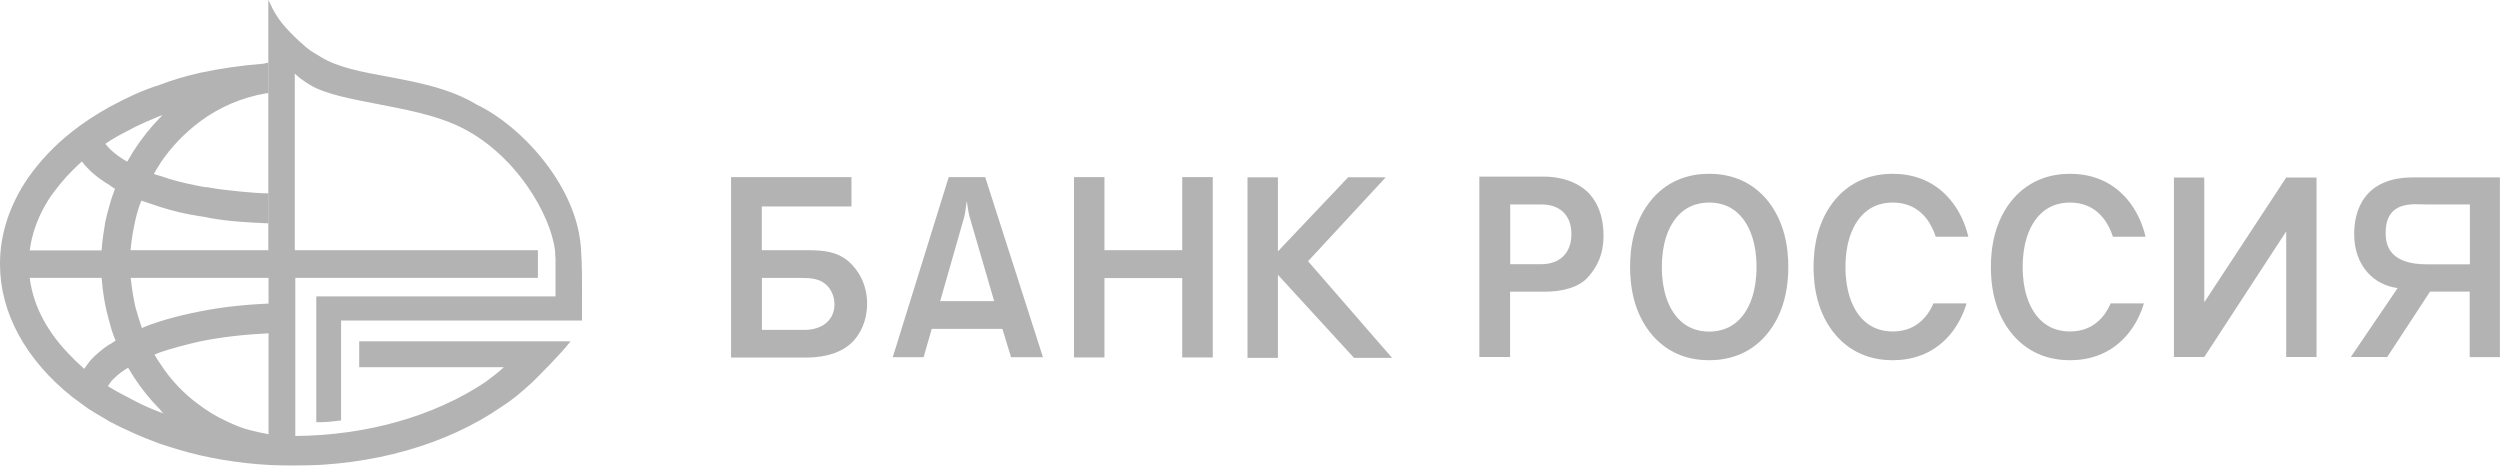
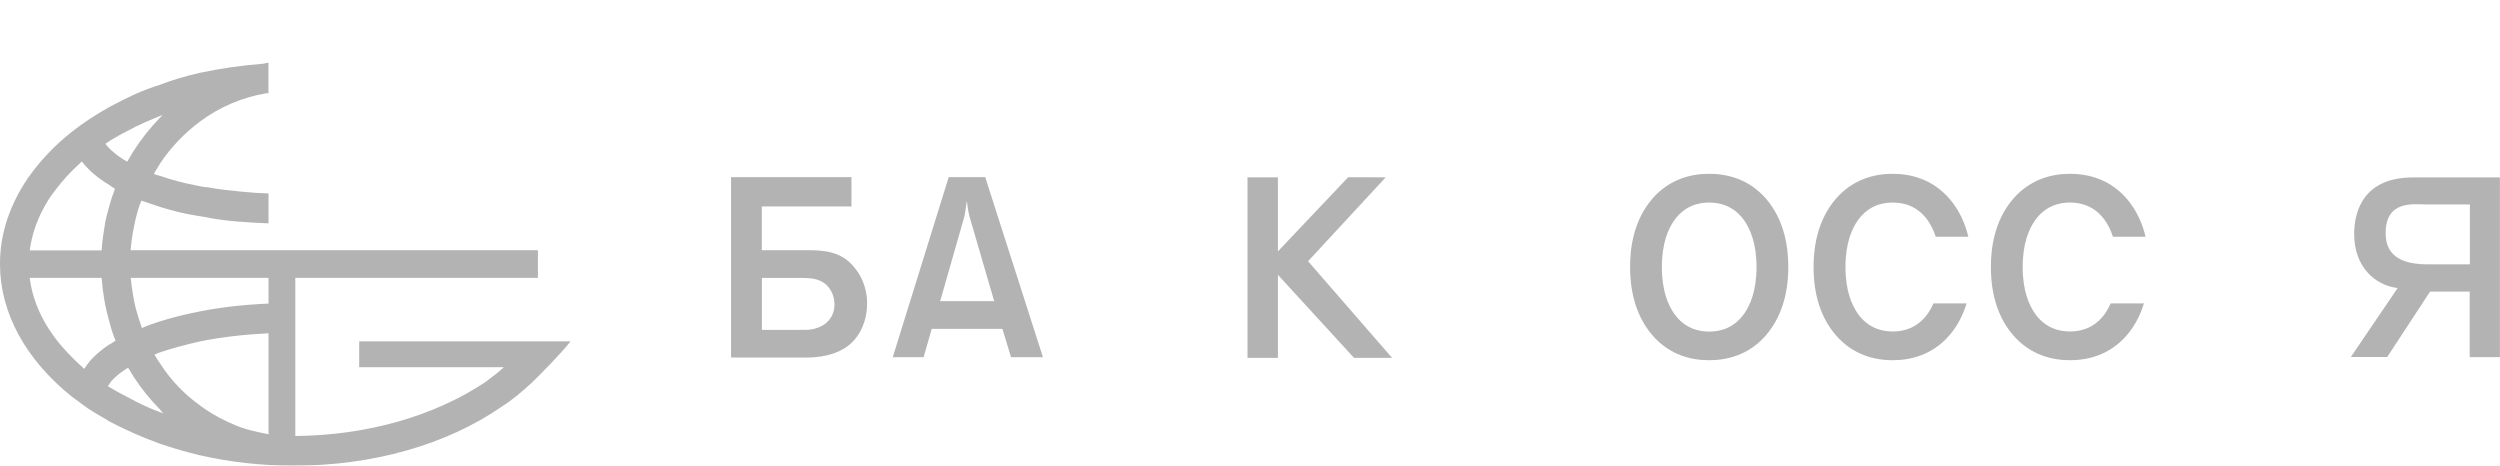
<svg xmlns="http://www.w3.org/2000/svg" width="102" height="19" viewBox="0 0 102 19" fill="none">
  <g opacity="0.3">
-     <path d="M23.707 10.203C23.707 10.08 23.69 9.957 23.673 9.839L23.669 9.8C23.362 7.458 21.278 5.143 19.449 4.267C18.356 3.602 17 3.348 15.8 3.125C14.758 2.933 13.78 2.749 13.104 2.333C13.036 2.289 12.959 2.241 12.883 2.197C12.81 2.158 12.738 2.114 12.678 2.075C12.5 1.956 11.93 1.453 11.53 0.976C11.339 0.74 11.164 0.46 11.045 0.193L10.947 0V10.321H12.028V3.003C12.189 3.16 12.385 3.305 12.649 3.466C13.248 3.83 14.286 4.031 15.383 4.241C16.54 4.464 17.735 4.692 18.688 5.138C21.044 6.237 22.499 8.815 22.648 10.255C22.648 10.316 22.652 10.373 22.656 10.43C22.661 10.478 22.665 10.526 22.665 10.566V12.093H12.904V17.227H12.929C13.27 17.227 13.486 17.21 13.831 17.162L13.916 17.157V13.078H23.745V12.036C23.749 11.467 23.749 10.771 23.707 10.203Z" fill="black" />
    <path d="M31.082 13.459H32.855C33.23 13.459 33.561 13.323 33.744 13.144C33.944 12.956 34.046 12.71 34.046 12.426C34.046 12.071 33.902 11.8 33.715 11.621C33.434 11.358 33.043 11.341 32.732 11.341H31.086V13.459H31.082ZM29.827 14.592V7.226H34.74V8.425H31.082V10.207H32.698C33.361 10.207 34.076 10.185 34.633 10.675C35.059 11.052 35.378 11.656 35.378 12.373C35.378 13.082 35.11 13.656 34.714 14.015C34.374 14.325 33.804 14.588 32.889 14.588H29.827V14.592Z" fill="black" />
    <path d="M39.567 8.872C39.524 8.727 39.473 8.434 39.444 8.193C39.422 8.382 39.38 8.692 39.342 8.85L38.359 12.286H40.562L39.567 8.872ZM41.251 14.575L40.898 13.419H38.014L37.683 14.575H36.424L38.708 7.226H40.196L42.553 14.575H41.251Z" fill="black" />
-     <path d="M43.82 7.226H45.062V10.207H48.235V7.226H49.481V14.584H48.235V11.345H45.062V14.584H43.82V7.226Z" fill="black" />
-     <path d="M62.88 10.78C63.326 10.78 63.615 10.623 63.781 10.456C63.947 10.29 64.113 10.019 64.113 9.55C64.113 9.121 63.977 8.863 63.803 8.675C63.501 8.364 63.075 8.342 62.901 8.342H61.616V10.78H62.88ZM60.362 7.204H62.939C63.892 7.204 64.462 7.537 64.772 7.83C65.053 8.102 65.423 8.644 65.423 9.612C65.423 10.386 65.168 10.885 64.785 11.314C64.428 11.713 63.777 11.901 63.02 11.901H61.612V14.566H60.357V7.204H60.362Z" fill="black" />
    <path d="M68.306 8.994C68.072 9.331 67.804 9.909 67.804 10.894C67.804 11.883 68.068 12.457 68.306 12.798C68.723 13.384 69.276 13.529 69.735 13.529C70.194 13.529 70.747 13.384 71.164 12.798C71.398 12.461 71.666 11.883 71.666 10.894C71.666 9.909 71.398 9.331 71.164 8.994C70.747 8.408 70.194 8.264 69.735 8.264C69.276 8.264 68.723 8.408 68.306 8.994ZM72.053 8.106C72.831 9.012 72.963 10.141 72.963 10.89C72.963 11.643 72.831 12.772 72.053 13.678C71.338 14.501 70.441 14.697 69.735 14.697C69.029 14.697 68.132 14.505 67.417 13.678C66.639 12.772 66.507 11.643 66.507 10.89C66.507 10.137 66.639 9.008 67.417 8.106C68.132 7.283 69.029 7.091 69.735 7.091C70.441 7.091 71.338 7.287 72.053 8.106Z" fill="black" />
-     <path d="M89.934 7.244V12.334L93.277 7.244H94.515V14.566H93.277V9.441L89.934 14.566H88.696V7.244H89.934Z" fill="black" />
    <path d="M55.006 7.231L56.537 7.235L53.369 10.658L56.797 14.601H55.244L52.139 11.213V14.601H50.898V7.235H52.139V10.255L55.006 7.231Z" fill="black" />
    <path d="M98.989 8.342C98.513 8.342 97.335 8.145 97.335 9.502C97.335 10.049 97.526 10.785 99.032 10.785H100.771V8.342H98.989ZM97.398 14.566H95.914L97.824 11.752C96.871 11.638 96.05 10.859 96.05 9.546C96.05 8.622 96.429 7.239 98.449 7.239H101.996V14.571H100.763V11.896H99.147L97.398 14.566Z" fill="black" />
    <path d="M78.884 12.378C78.812 12.544 78.731 12.684 78.655 12.794C78.238 13.38 77.685 13.524 77.226 13.524C76.766 13.524 76.213 13.38 75.796 12.794C75.563 12.457 75.295 11.879 75.295 10.894C75.295 9.909 75.563 9.331 75.796 8.994C76.213 8.408 76.766 8.264 77.226 8.264C77.685 8.264 78.238 8.408 78.655 8.994C78.765 9.156 78.884 9.371 78.978 9.66H80.309C80.182 9.139 79.956 8.592 79.539 8.11C78.825 7.287 77.927 7.091 77.221 7.091C76.515 7.091 75.618 7.287 74.903 8.11C74.125 9.016 73.993 10.146 73.993 10.894C73.993 11.647 74.125 12.776 74.903 13.678C75.618 14.501 76.515 14.697 77.221 14.697C77.927 14.697 78.825 14.501 79.539 13.678C79.888 13.271 80.101 12.82 80.237 12.378H78.884Z" fill="black" />
    <path d="M86.115 12.378C86.042 12.544 85.961 12.684 85.885 12.794C85.468 13.38 84.915 13.524 84.456 13.524C83.996 13.524 83.444 13.38 83.027 12.794C82.793 12.457 82.525 11.879 82.525 10.894C82.525 9.909 82.793 9.331 83.027 8.994C83.444 8.408 83.996 8.264 84.456 8.264C84.915 8.264 85.468 8.408 85.885 8.994C85.995 9.156 86.115 9.371 86.208 9.66H87.539C87.416 9.139 87.186 8.592 86.774 8.11C86.059 7.287 85.162 7.091 84.456 7.091C83.754 7.091 82.852 7.287 82.138 8.11C81.359 9.016 81.228 10.146 81.228 10.894C81.228 11.647 81.359 12.776 82.138 13.678C82.852 14.501 83.75 14.697 84.456 14.697C85.162 14.697 86.059 14.501 86.774 13.678C87.123 13.271 87.339 12.82 87.471 12.378H86.115Z" fill="black" />
    <path d="M10.956 12.386C9.944 12.43 9 12.535 8.136 12.71C7.592 12.816 7.052 12.947 6.533 13.109C6.286 13.188 6.027 13.275 5.789 13.384C5.699 13.126 5.627 12.881 5.55 12.618L5.521 12.514C5.436 12.128 5.376 11.739 5.333 11.336H10.956V12.386ZM10.956 17.718L10.892 17.704C10.693 17.665 10.488 17.626 10.28 17.569C9.88 17.477 9.468 17.311 8.944 17.039C8.638 16.873 8.396 16.72 8.158 16.54C7.528 16.094 6.979 15.516 6.563 14.877C6.456 14.724 6.376 14.597 6.303 14.466C6.35 14.444 6.393 14.431 6.444 14.409C6.478 14.396 6.512 14.382 6.55 14.369C7.014 14.212 7.571 14.063 8.149 13.932C9.034 13.752 9.952 13.647 10.956 13.599V17.718ZM6.55 16.825C6.188 16.689 5.857 16.545 5.504 16.361L5.363 16.286C5.074 16.137 4.776 15.984 4.5 15.814C4.466 15.796 4.432 15.779 4.402 15.752C4.432 15.717 4.457 15.678 4.487 15.634L4.555 15.534C4.679 15.407 4.853 15.24 5.104 15.078C5.121 15.065 5.146 15.052 5.168 15.039C5.189 15.026 5.21 15.013 5.227 15.004C5.265 15.065 5.308 15.131 5.346 15.197C5.385 15.267 5.427 15.336 5.47 15.398C5.772 15.862 6.125 16.299 6.52 16.698C6.567 16.763 6.618 16.82 6.673 16.873C6.631 16.847 6.588 16.833 6.55 16.825ZM3.675 14.719L3.666 14.732C3.59 14.833 3.513 14.934 3.437 15.048C3.279 14.903 3.113 14.759 2.969 14.606C1.952 13.608 1.361 12.509 1.212 11.336H4.147C4.189 11.944 4.291 12.535 4.466 13.139C4.53 13.402 4.615 13.665 4.717 13.896C4.679 13.923 4.644 13.945 4.606 13.971C4.568 13.997 4.525 14.019 4.487 14.05H4.466L4.457 14.054C4.147 14.26 3.896 14.479 3.675 14.719ZM1.421 9.318C1.574 8.859 1.799 8.404 2.101 7.966C2.335 7.651 2.62 7.279 2.973 6.937C3.037 6.872 3.105 6.806 3.169 6.749C3.224 6.697 3.279 6.644 3.339 6.587C3.615 6.95 3.998 7.274 4.479 7.559C4.491 7.568 4.508 7.581 4.525 7.594C4.572 7.629 4.632 7.668 4.691 7.703C4.615 7.905 4.53 8.141 4.466 8.386L4.44 8.478C4.389 8.666 4.334 8.859 4.296 9.051C4.232 9.445 4.168 9.835 4.147 10.216H1.212C1.259 9.883 1.327 9.594 1.421 9.318ZM4.355 5.83C4.402 5.799 4.453 5.769 4.504 5.729C4.802 5.545 5.125 5.379 5.44 5.217L5.504 5.182C5.776 5.047 6.035 4.937 6.316 4.819C6.393 4.788 6.473 4.753 6.55 4.723C6.575 4.714 6.605 4.705 6.631 4.696C6.592 4.731 6.558 4.771 6.52 4.81C6.112 5.23 5.759 5.677 5.47 6.132C5.414 6.211 5.368 6.294 5.321 6.377C5.278 6.451 5.236 6.526 5.189 6.596C4.942 6.456 4.713 6.294 4.513 6.106C4.419 6.009 4.351 5.939 4.3 5.869C4.317 5.856 4.334 5.843 4.355 5.83ZM23.278 13.927H14.656V14.982H20.556C20.352 15.175 20.169 15.315 19.824 15.573L19.82 15.577C17.723 16.982 14.963 17.766 12.049 17.788V11.336H21.947V10.207H5.329C5.355 9.896 5.397 9.598 5.457 9.296C5.478 9.187 5.499 9.078 5.521 8.99C5.589 8.692 5.67 8.425 5.767 8.185L5.92 8.237C6.116 8.303 6.32 8.373 6.533 8.443C7.086 8.618 7.613 8.741 8.141 8.819L8.289 8.841C8.694 8.929 9.161 8.994 9.68 9.038C10.093 9.073 10.505 9.095 10.956 9.113V7.891C10.595 7.883 10.212 7.856 9.787 7.813C9.332 7.769 8.889 7.721 8.46 7.638C8.353 7.638 8.243 7.616 8.145 7.594C7.528 7.48 7.005 7.344 6.541 7.178C6.473 7.165 6.41 7.143 6.346 7.121C6.324 7.112 6.299 7.104 6.278 7.099C6.337 6.981 6.405 6.876 6.478 6.762C6.503 6.718 6.533 6.675 6.558 6.631C6.975 6.009 7.528 5.432 8.153 4.963C8.949 4.372 9.855 3.979 10.85 3.808C10.871 3.808 10.897 3.803 10.918 3.803C10.926 3.803 10.939 3.803 10.952 3.803V2.552L10.931 2.56C10.901 2.569 10.871 2.574 10.841 2.578C10.807 2.582 10.773 2.591 10.739 2.6C9.867 2.666 8.991 2.792 8.132 2.976C7.528 3.116 7.001 3.274 6.529 3.458C6.188 3.563 5.857 3.69 5.478 3.856C5.189 3.987 4.87 4.149 4.474 4.359C3.879 4.692 3.377 5.025 2.935 5.375C2.224 5.935 1.62 6.574 1.136 7.27C0.778 7.795 0.498 8.351 0.302 8.929C0.098 9.546 0 10.146 0 10.758V10.78C0 12.754 1.042 14.671 2.935 16.186C3.045 16.264 3.16 16.348 3.275 16.435C3.386 16.514 3.492 16.597 3.598 16.672C3.807 16.807 4.032 16.939 4.249 17.065C4.325 17.109 4.398 17.157 4.474 17.201C4.751 17.35 5.049 17.49 5.342 17.621L5.482 17.687C5.789 17.823 6.112 17.954 6.533 18.107C7.065 18.287 7.6 18.444 8.136 18.571C9.374 18.855 10.671 19 11.986 19C15.209 19 18.225 18.146 20.475 16.588C20.934 16.299 21.33 15.949 21.695 15.617C22.01 15.315 22.92 14.391 23.235 13.98L23.269 13.932H23.261L23.278 13.927Z" fill="black" />
  </g>
</svg>